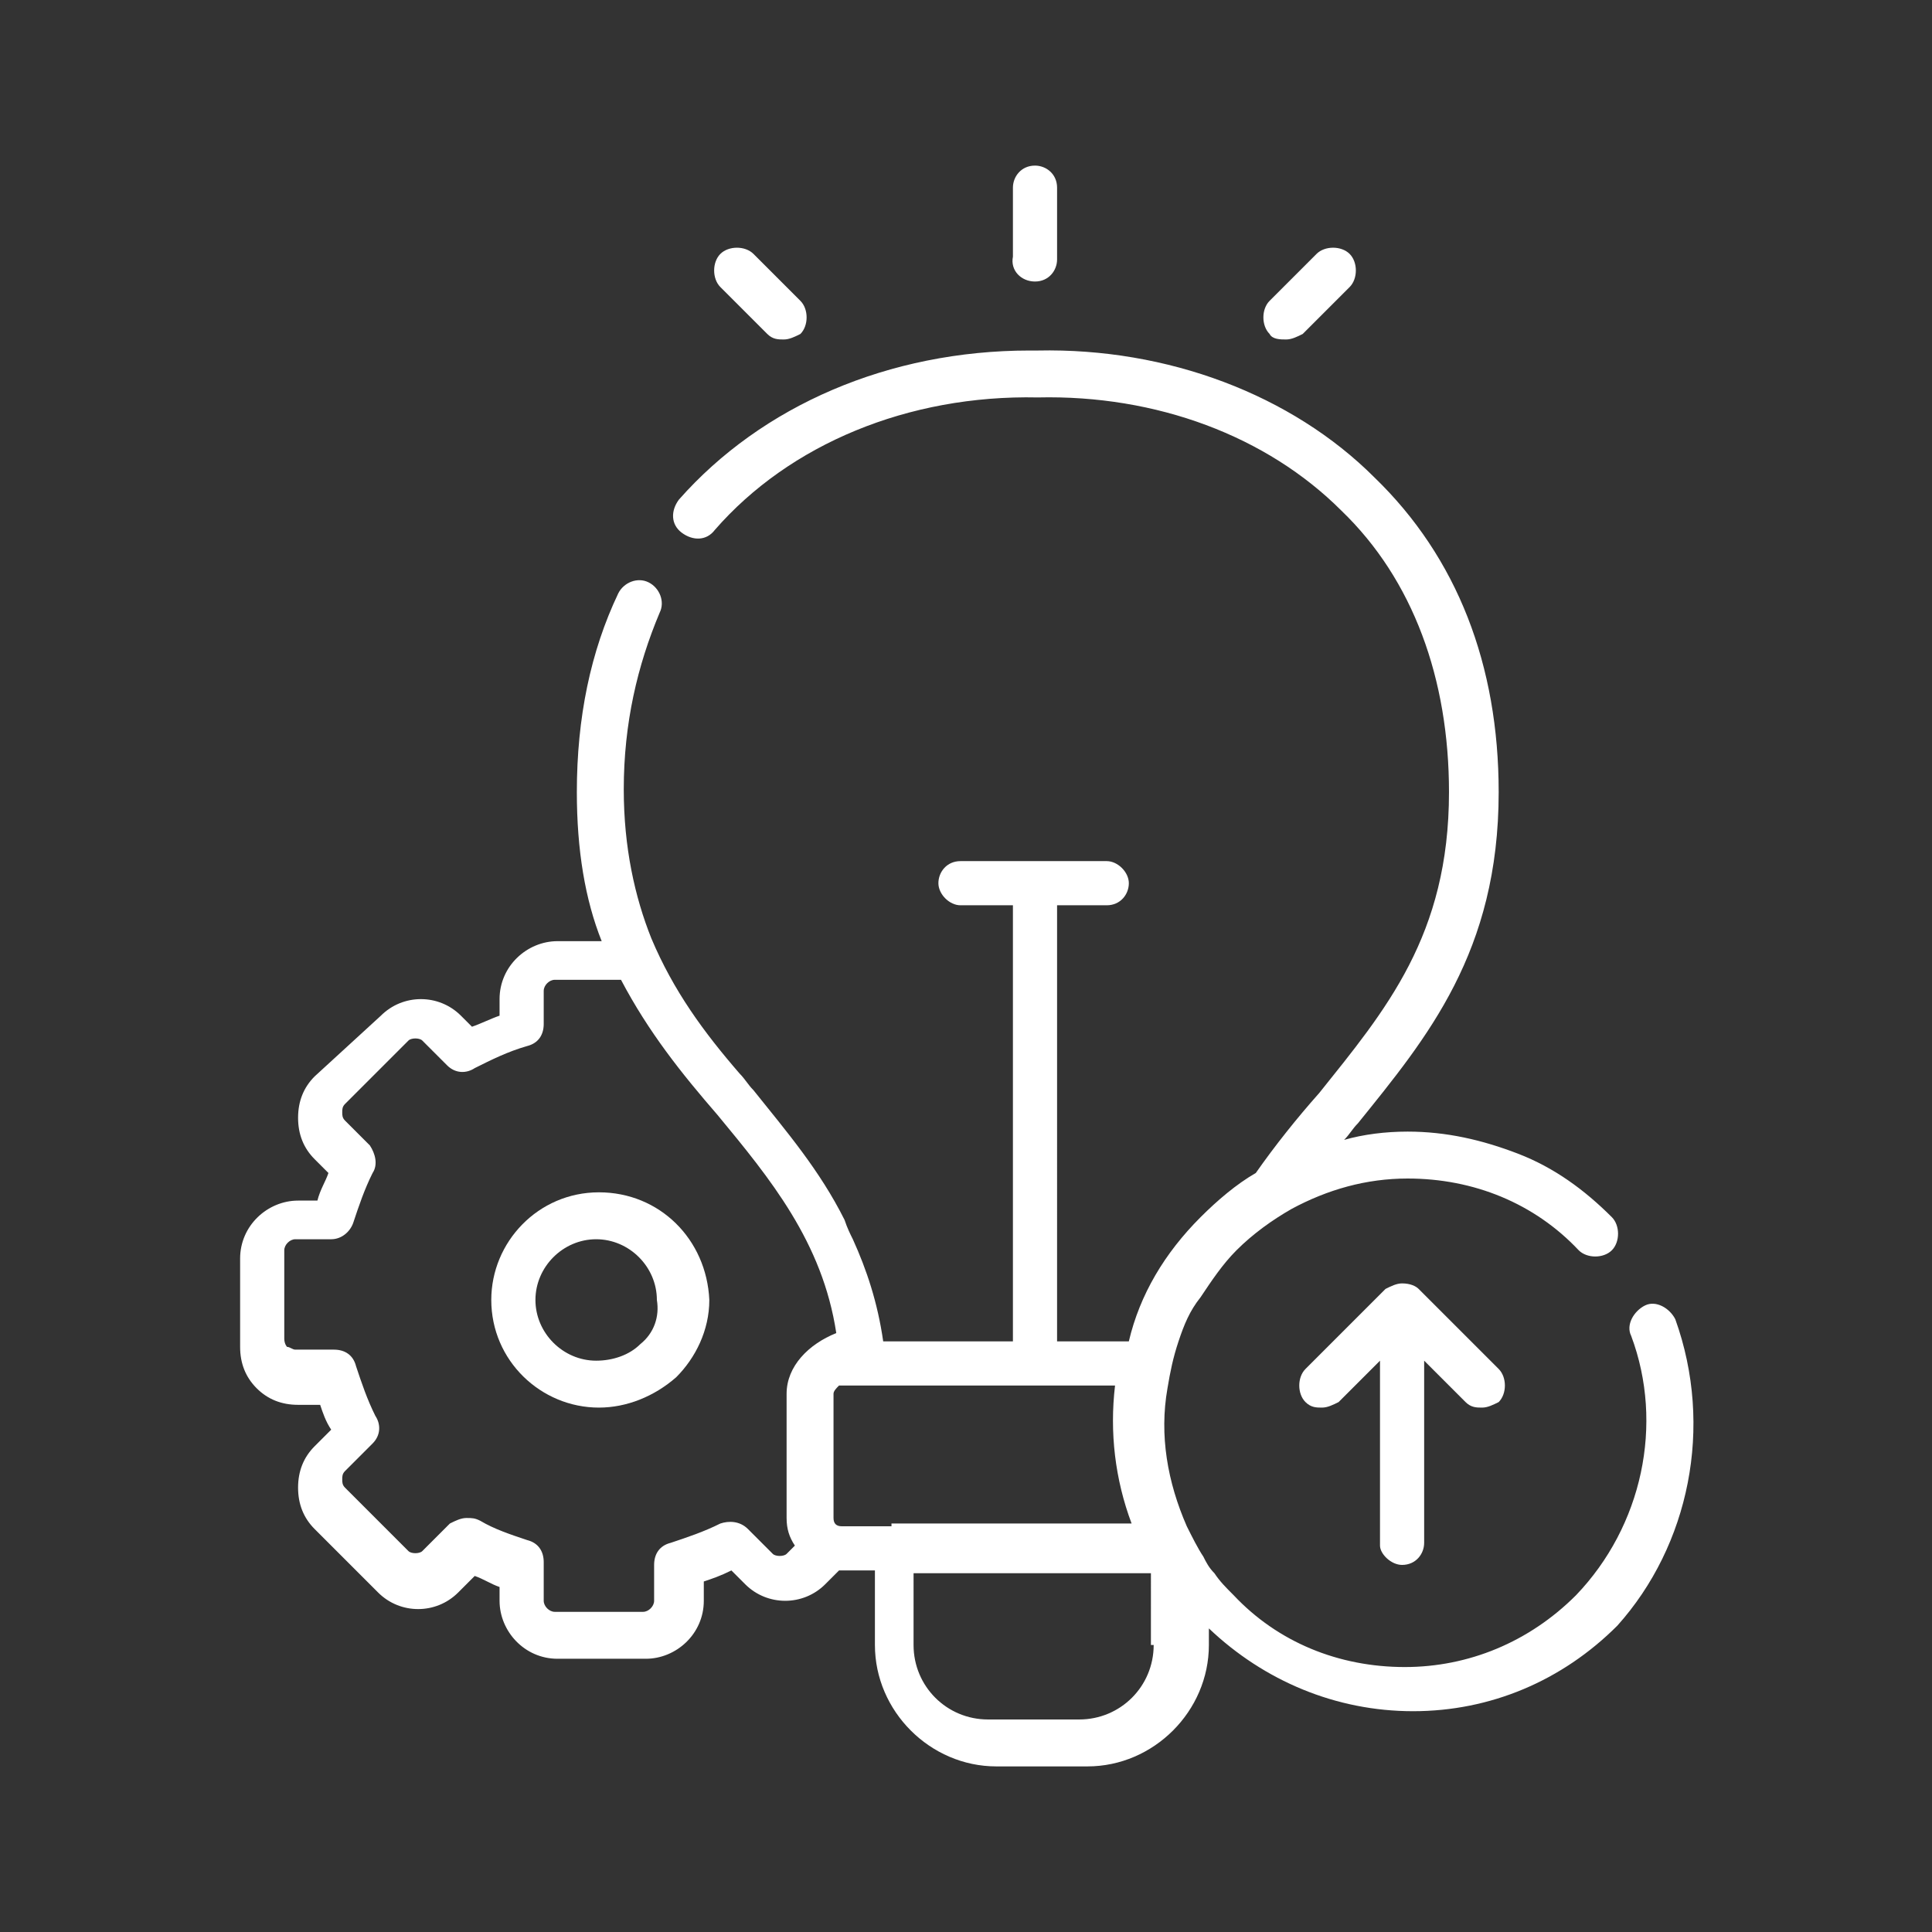
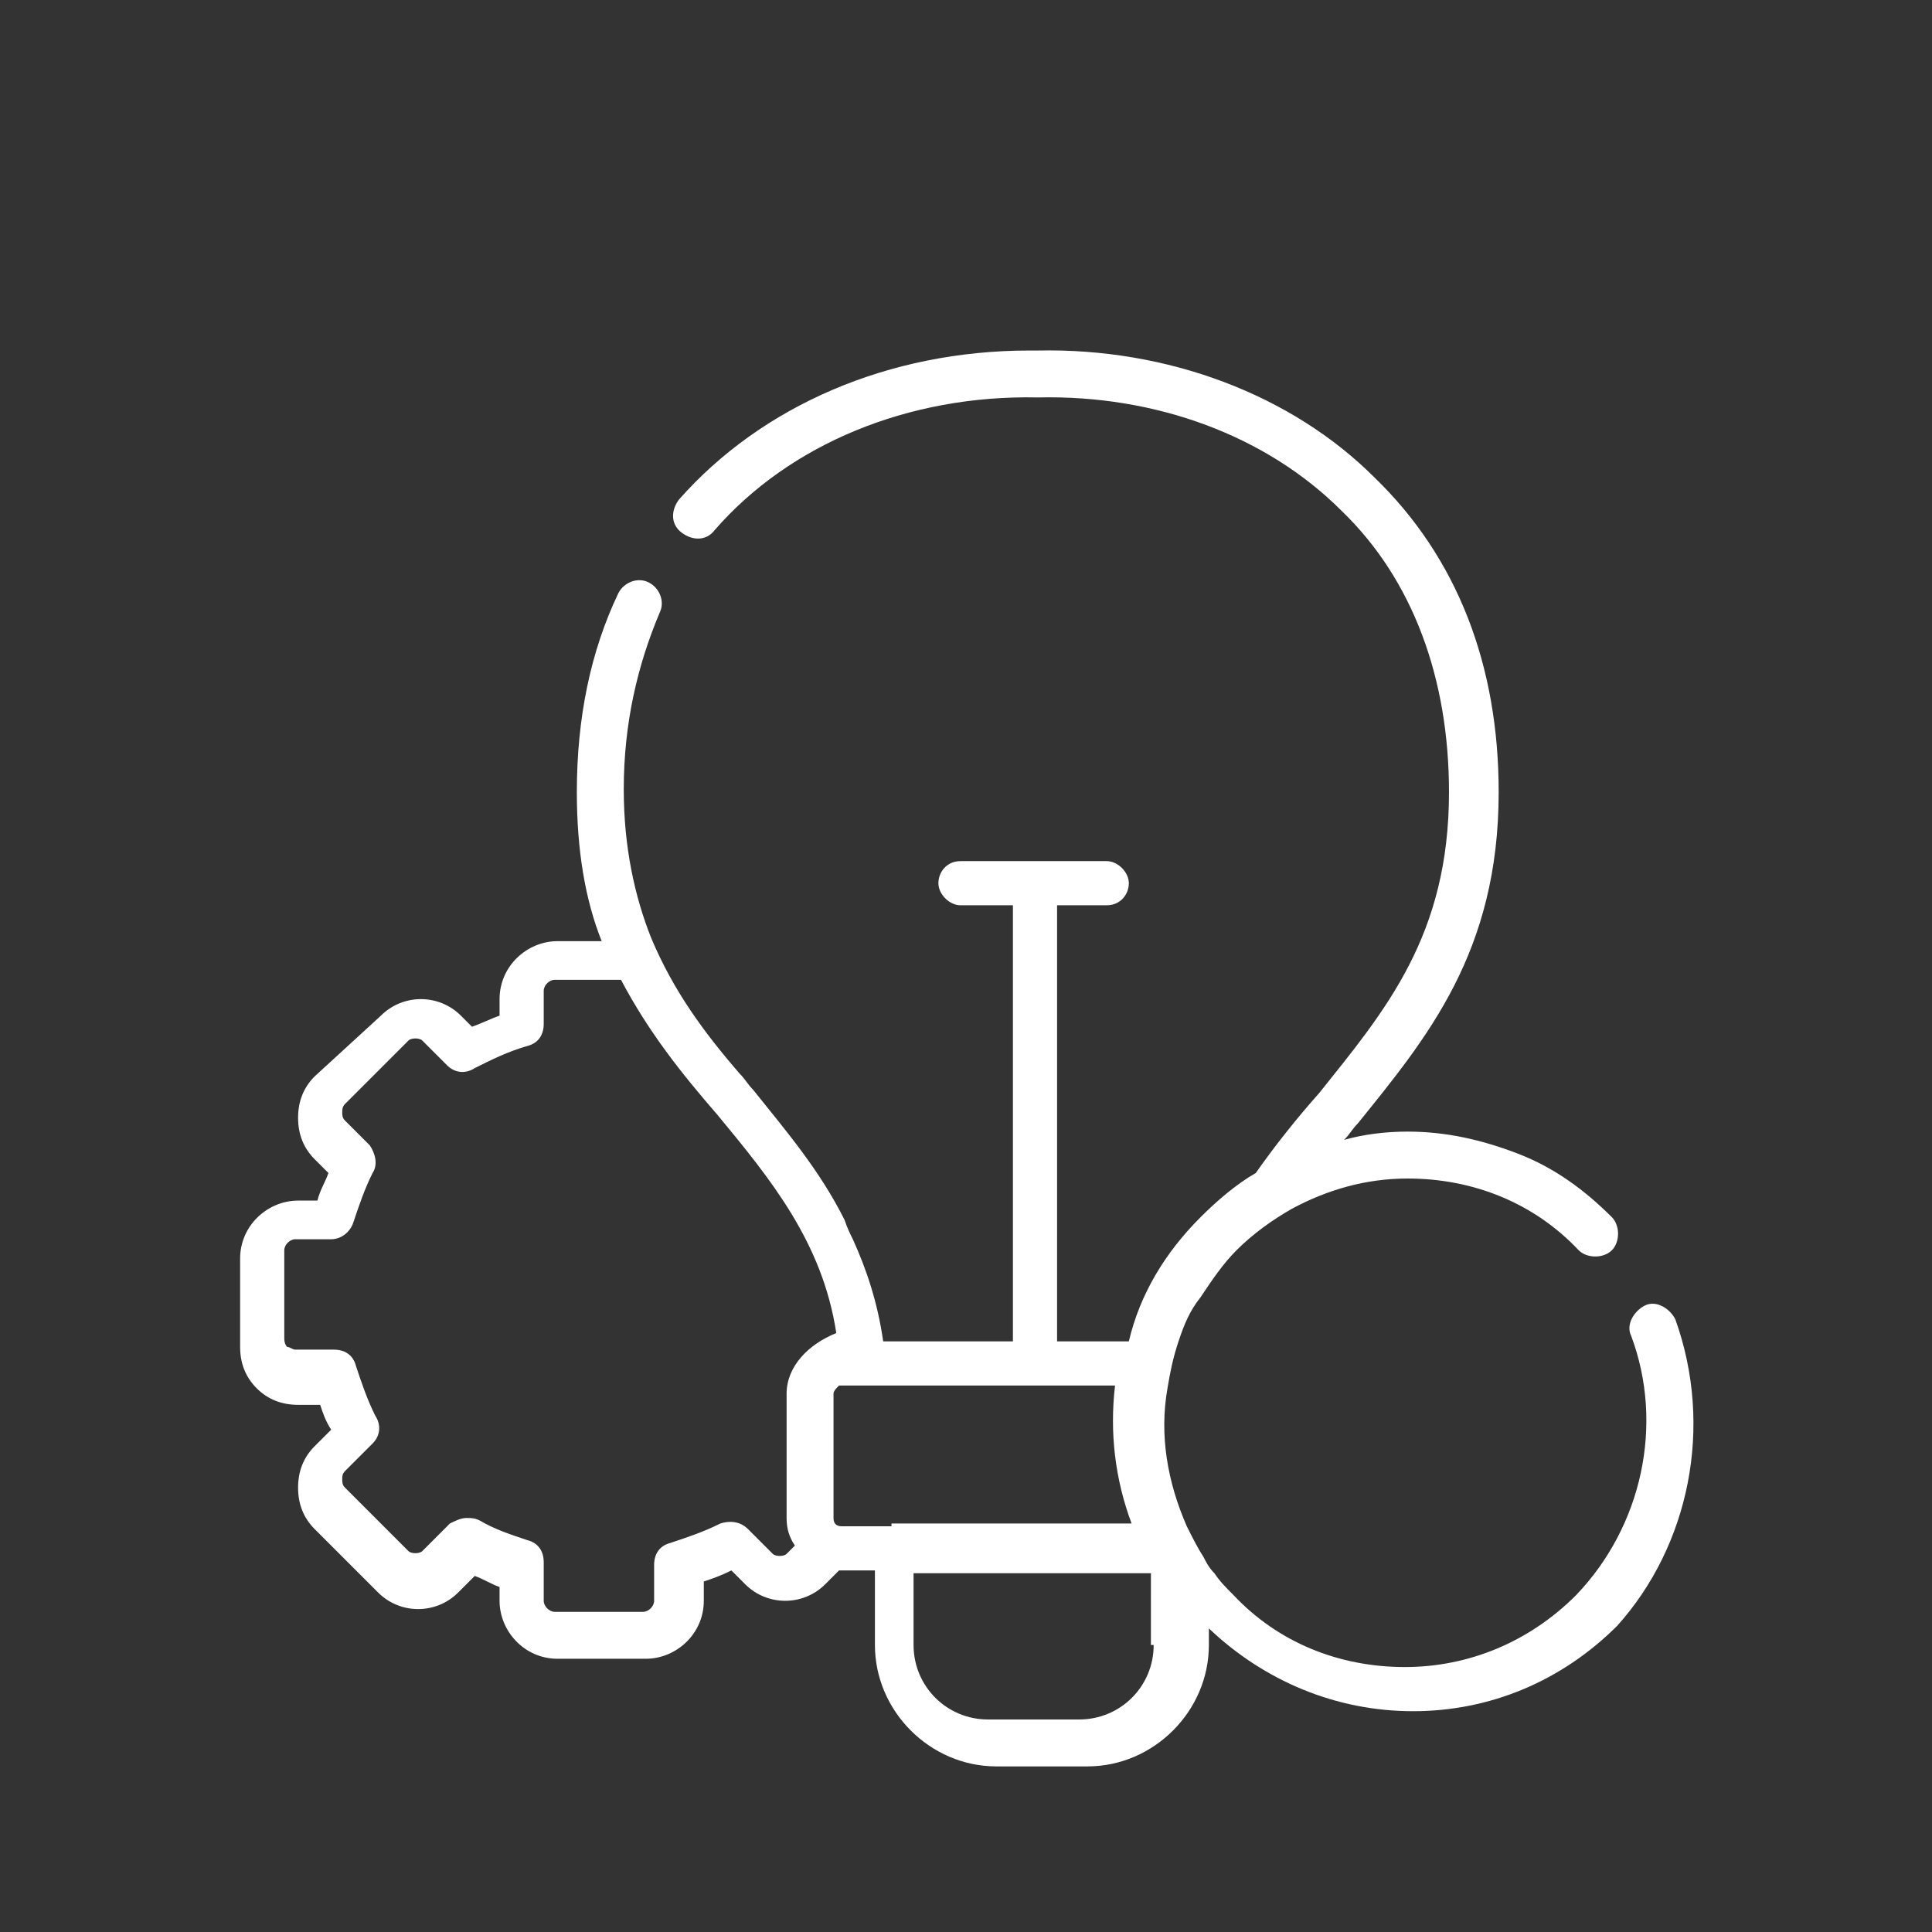
<svg xmlns="http://www.w3.org/2000/svg" version="1.1" id="Calque_1" x="0px" y="0px" width="70px" height="70px" viewBox="0 0 70 70" style="enable-background:new 0 0 70 70;" xml:space="preserve">
  <rect x="0" y="0" width="70" height="70" fill="#333333" stroke="none" />
  <style type="text/css">
	.st0{fill:#FFFFFF;}
</style>
  <g>
-     <path class="st0" d="M37.5,10.2c0.5,0,0.8-0.4,0.8-0.8V6.8c0-0.5-0.4-0.8-0.8-0.8c-0.5,0-0.8,0.4-0.8,0.8v2.5   C36.6,9.8,37,10.2,37.5,10.2z" />
-     <path class="st0" d="M27.8,12.1c0.2,0.2,0.4,0.2,0.6,0.2c0.2,0,0.4-0.1,0.6-0.2c0.3-0.3,0.3-0.9,0-1.2l-1.7-1.7   c-0.3-0.3-0.9-0.3-1.2,0c-0.3,0.3-0.3,0.9,0,1.2L27.8,12.1z" />
-     <path class="st0" d="M46.6,12.3c0.2,0,0.4-0.1,0.6-0.2l1.7-1.7c0.3-0.3,0.3-0.9,0-1.2c-0.3-0.3-0.9-0.3-1.2,0L46,10.9   c-0.3,0.3-0.3,0.9,0,1.2C46.1,12.3,46.4,12.3,46.6,12.3L46.6,12.3z" />
-     <path class="st0" d="M50.8,56.7c0.5,0,0.8-0.4,0.8-0.8v-6.6l1.5,1.5c0.2,0.2,0.4,0.2,0.6,0.2c0.2,0,0.4-0.1,0.6-0.2   c0.3-0.3,0.3-0.9,0-1.2l-2.9-2.9c0,0,0,0,0,0c-0.1-0.1-0.3-0.2-0.6-0.2c-0.2,0-0.4,0.1-0.6,0.2c0,0,0,0,0,0c0,0,0,0,0,0l-2.9,2.9   c-0.3,0.3-0.3,0.9,0,1.2c0.2,0.2,0.4,0.2,0.6,0.2c0.2,0,0.4-0.1,0.6-0.2l1.5-1.5v6.7C50,56.3,50.4,56.7,50.8,56.7L50.8,56.7z" />
-     <path class="st0" d="M21.7,43.2C21.7,43.2,21.7,43.2,21.7,43.2c-2.2,0-3.9,1.8-3.9,3.9c0,2.2,1.8,3.9,3.9,3.9h0c1,0,2-0.4,2.8-1.1   c0.7-0.7,1.2-1.7,1.2-2.8C25.6,44.9,23.9,43.2,21.7,43.2L21.7,43.2z M23.2,48.7c-0.4,0.4-1,0.6-1.6,0.6c0,0,0,0,0,0   c-1.2,0-2.2-1-2.2-2.2c0-1.2,1-2.2,2.2-2.2h0c1.2,0,2.2,1,2.2,2.2C23.9,47.7,23.7,48.3,23.2,48.7L23.2,48.7z" />
    <path class="st0" d="M60.7,47.8c-0.2-0.4-0.7-0.7-1.1-0.5c-0.4,0.2-0.7,0.7-0.5,1.1c1.2,3.2,0.4,6.9-2,9.4   c-1.7,1.7-3.9,2.6-6.2,2.6c-2.4,0-4.6-0.9-6.2-2.6c-0.3-0.3-0.5-0.5-0.7-0.8c-0.2-0.2-0.3-0.4-0.4-0.6c-0.2-0.3-0.4-0.7-0.6-1.1   c0,0,0,0,0,0c-0.7-1.6-1-3.3-0.7-5c0.1-0.6,0.2-1.1,0.4-1.7c0.2-0.6,0.4-1.1,0.8-1.6c0.4-0.6,0.8-1.2,1.3-1.7   c0.6-0.6,1.3-1.1,2-1.5c1.3-0.7,2.7-1.1,4.2-1.1c2.4,0,4.6,0.9,6.2,2.6c0.3,0.3,0.9,0.3,1.2,0c0.3-0.3,0.3-0.9,0-1.2   c-1-1-2.1-1.8-3.4-2.3c-1.3-0.5-2.6-0.8-4-0.8c-0.8,0-1.6,0.1-2.3,0.3c0.2-0.2,0.3-0.4,0.5-0.6c2.5-3.1,5.1-6.2,5.1-12   c0-4.6-1.5-8.5-4.5-11.4c-3-3-7.5-4.7-12.2-4.6c-0.1,0-0.2,0-0.3,0c-5.1,0-9.7,2-12.7,5.4c-0.3,0.4-0.3,0.9,0.1,1.2   c0.4,0.3,0.9,0.3,1.2-0.1c2.7-3.1,7-4.9,11.7-4.8h0c4.3-0.1,8.3,1.4,11,4.1c2.6,2.5,3.9,6.1,3.9,10.2c0,5.2-2.3,7.9-4.7,10.9   c-0.8,0.9-1.6,1.9-2.3,2.9c-0.7,0.4-1.4,1-2,1.6c-1.3,1.3-2.2,2.8-2.6,4.5h-2.6V32.8h1.8c0.5,0,0.8-0.4,0.8-0.8s-0.4-0.8-0.8-0.8   h-5.3c-0.5,0-0.8,0.4-0.8,0.8s0.4,0.8,0.8,0.8h1.9v15.8H32c-0.2-1.4-0.6-2.6-1.1-3.7c-0.1-0.2-0.2-0.4-0.3-0.7   c-0.9-1.8-2.1-3.2-3.3-4.7c-0.2-0.2-0.3-0.4-0.5-0.6c-1.3-1.5-2.4-3-3.2-4.9h0c-0.6-1.5-1-3.3-1-5.4c0-2.4,0.5-4.5,1.3-6.4   c0.2-0.4,0-0.9-0.4-1.1c-0.4-0.2-0.9,0-1.1,0.4c-1,2.1-1.5,4.5-1.5,7.2c0,2.1,0.3,3.9,0.9,5.4l-1.6,0c-1.1,0-2.1,0.9-2.1,2.1l0,0.6   c-0.3,0.1-0.7,0.3-1,0.4l-0.4-0.4c-0.8-0.8-2.1-0.8-2.9,0c0,0,0,0,0,0L11.4,39c-0.4,0.4-0.6,0.9-0.6,1.5c0,0.6,0.2,1.1,0.6,1.5   l0.5,0.5c-0.1,0.3-0.3,0.6-0.4,1l-0.7,0c-1.1,0-2.1,0.9-2.1,2.1l0,3.2c0,0.6,0.2,1.1,0.6,1.5c0.4,0.4,0.9,0.6,1.5,0.6l0.8,0   c0.1,0.3,0.2,0.6,0.4,0.9l-0.6,0.6c-0.4,0.4-0.6,0.9-0.6,1.5c0,0.6,0.2,1.1,0.6,1.5l2.3,2.3c0.8,0.8,2.1,0.8,2.9,0l0.6-0.6   c0.3,0.1,0.6,0.3,0.9,0.4V58c0,1.1,0.9,2.1,2.1,2.1l3.2,0c1.1,0,2.1-0.9,2.1-2.1l0-0.7c0.3-0.1,0.6-0.2,1-0.4l0.5,0.5   c0.8,0.8,2.1,0.8,2.9,0l0.5-0.5c0.1,0,0.2,0,0.3,0h1v2.7c0,2.4,2,4.4,4.4,4.4h3.3c2.4,0,4.4-2,4.4-4.4V59c2,1.9,4.6,3,7.4,3   c2.8,0,5.4-1.1,7.4-3.1C61.2,56,62.1,51.7,60.7,47.8L60.7,47.8z M28.5,50.5V55c0,0.4,0.1,0.7,0.3,1l-0.3,0.3   c-0.1,0.1-0.4,0.1-0.5,0l-0.9-0.9c-0.3-0.3-0.7-0.3-1-0.2c-0.6,0.3-1.2,0.5-1.8,0.7c-0.4,0.1-0.6,0.4-0.6,0.8l0,1.3   c0,0.2-0.2,0.4-0.4,0.4l-3.2,0c-0.2,0-0.4-0.2-0.4-0.4v-1.4c0-0.4-0.2-0.7-0.6-0.8c-0.6-0.2-1.2-0.4-1.7-0.7   C17.2,55,17.1,55,16.9,55c-0.2,0-0.4,0.1-0.6,0.2l-1,1c-0.1,0.1-0.4,0.1-0.5,0l-2.3-2.3c-0.1-0.1-0.1-0.2-0.1-0.3   c0-0.1,0-0.2,0.1-0.3l1-1c0.3-0.3,0.3-0.7,0.1-1c-0.3-0.6-0.5-1.2-0.7-1.8c-0.1-0.4-0.4-0.6-0.8-0.6l-1.4,0c-0.1,0-0.2-0.1-0.3-0.1   c0,0-0.1-0.1-0.1-0.3l0-3.2c0-0.2,0.2-0.4,0.4-0.4l1.3,0h0c0.4,0,0.7-0.3,0.8-0.6c0.2-0.6,0.4-1.2,0.7-1.8c0.2-0.3,0.1-0.7-0.1-1   l-0.9-0.9c-0.1-0.1-0.1-0.2-0.1-0.3s0-0.2,0.1-0.3l2.3-2.3c0.1-0.1,0.4-0.1,0.5,0l0.9,0.9c0.3,0.3,0.7,0.3,1,0.1   c0.6-0.3,1.2-0.6,1.9-0.8c0.4-0.1,0.6-0.4,0.6-0.8l0-1.2c0-0.2,0.2-0.4,0.4-0.4l2.4,0c1,1.9,2.2,3.4,3.5,4.9   c1.9,2.3,3.8,4.6,4.3,7.9C29.3,48.7,28.5,49.5,28.5,50.5L28.5,50.5z M32.3,55.3h-1.8c-0.2,0-0.3-0.1-0.3-0.3v-4.5   c0-0.1,0.1-0.2,0.2-0.3c0,0,0.1,0,0.1,0h9.9c-0.2,1.7,0,3.4,0.6,5H32.3z M41.8,59.6c0,1.5-1.2,2.7-2.7,2.7h-3.3   c-1.5,0-2.7-1.2-2.7-2.7V57h8.6V59.6z" />
  </g>
</svg>